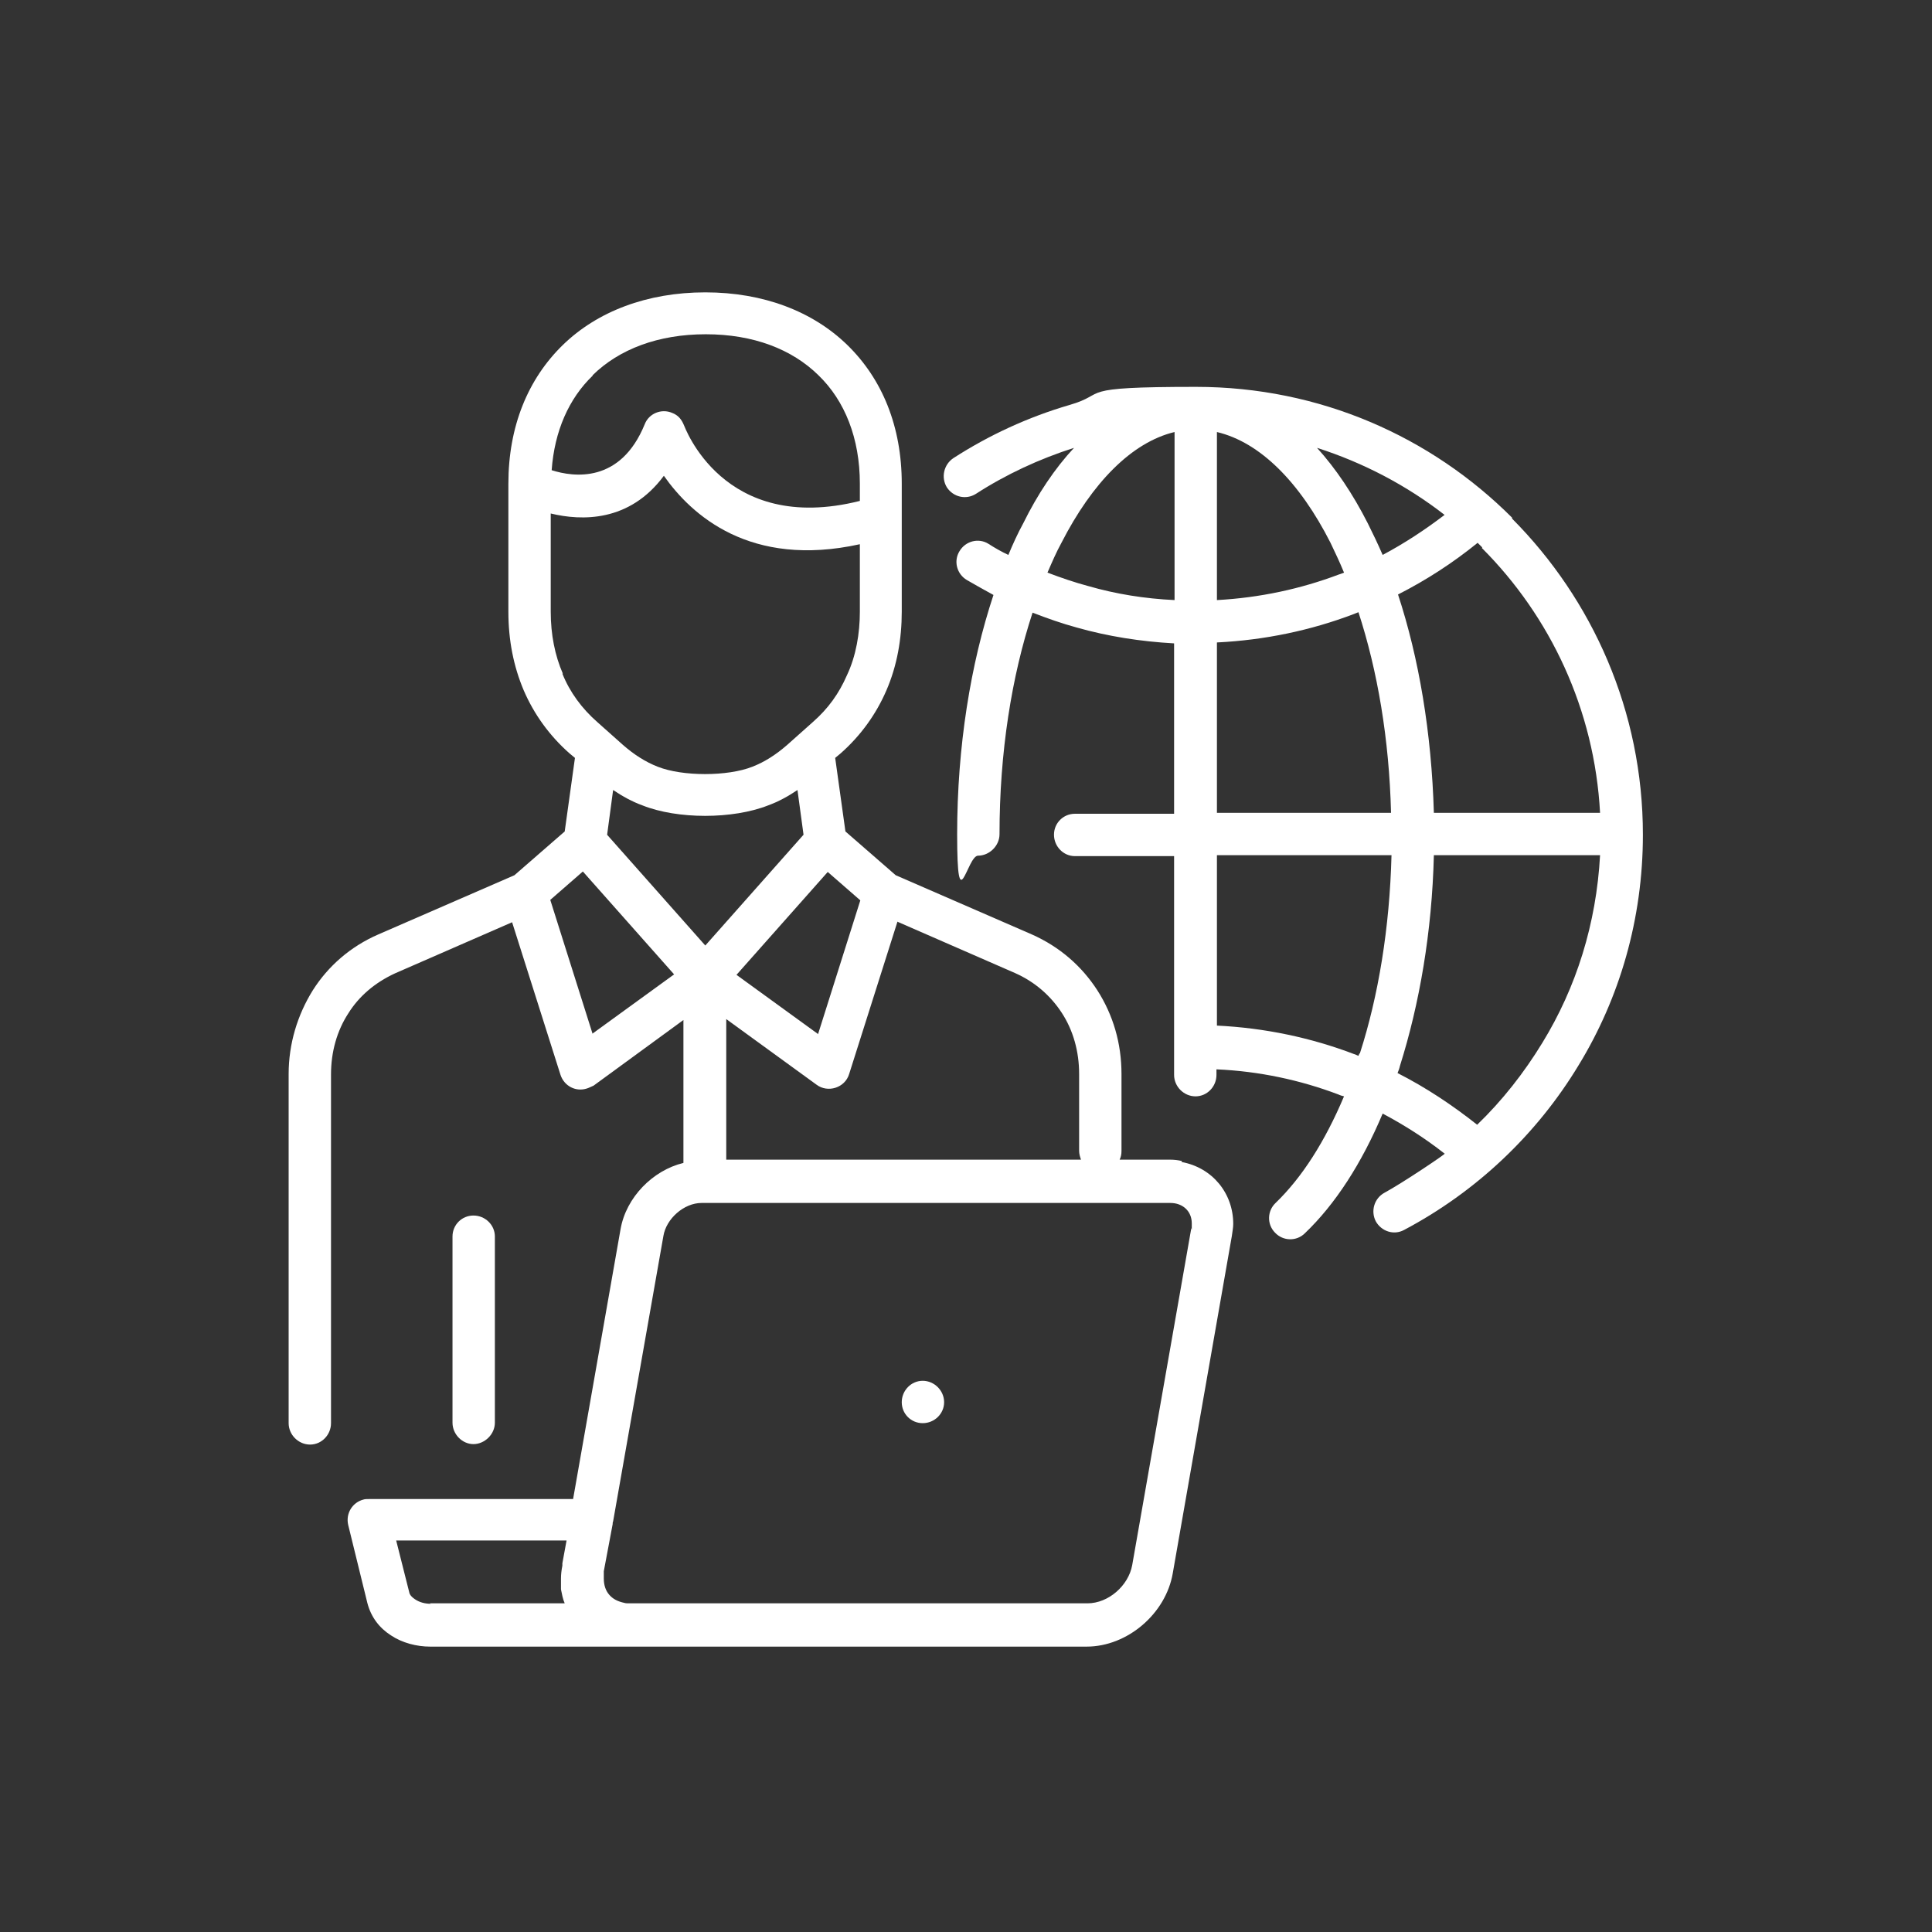
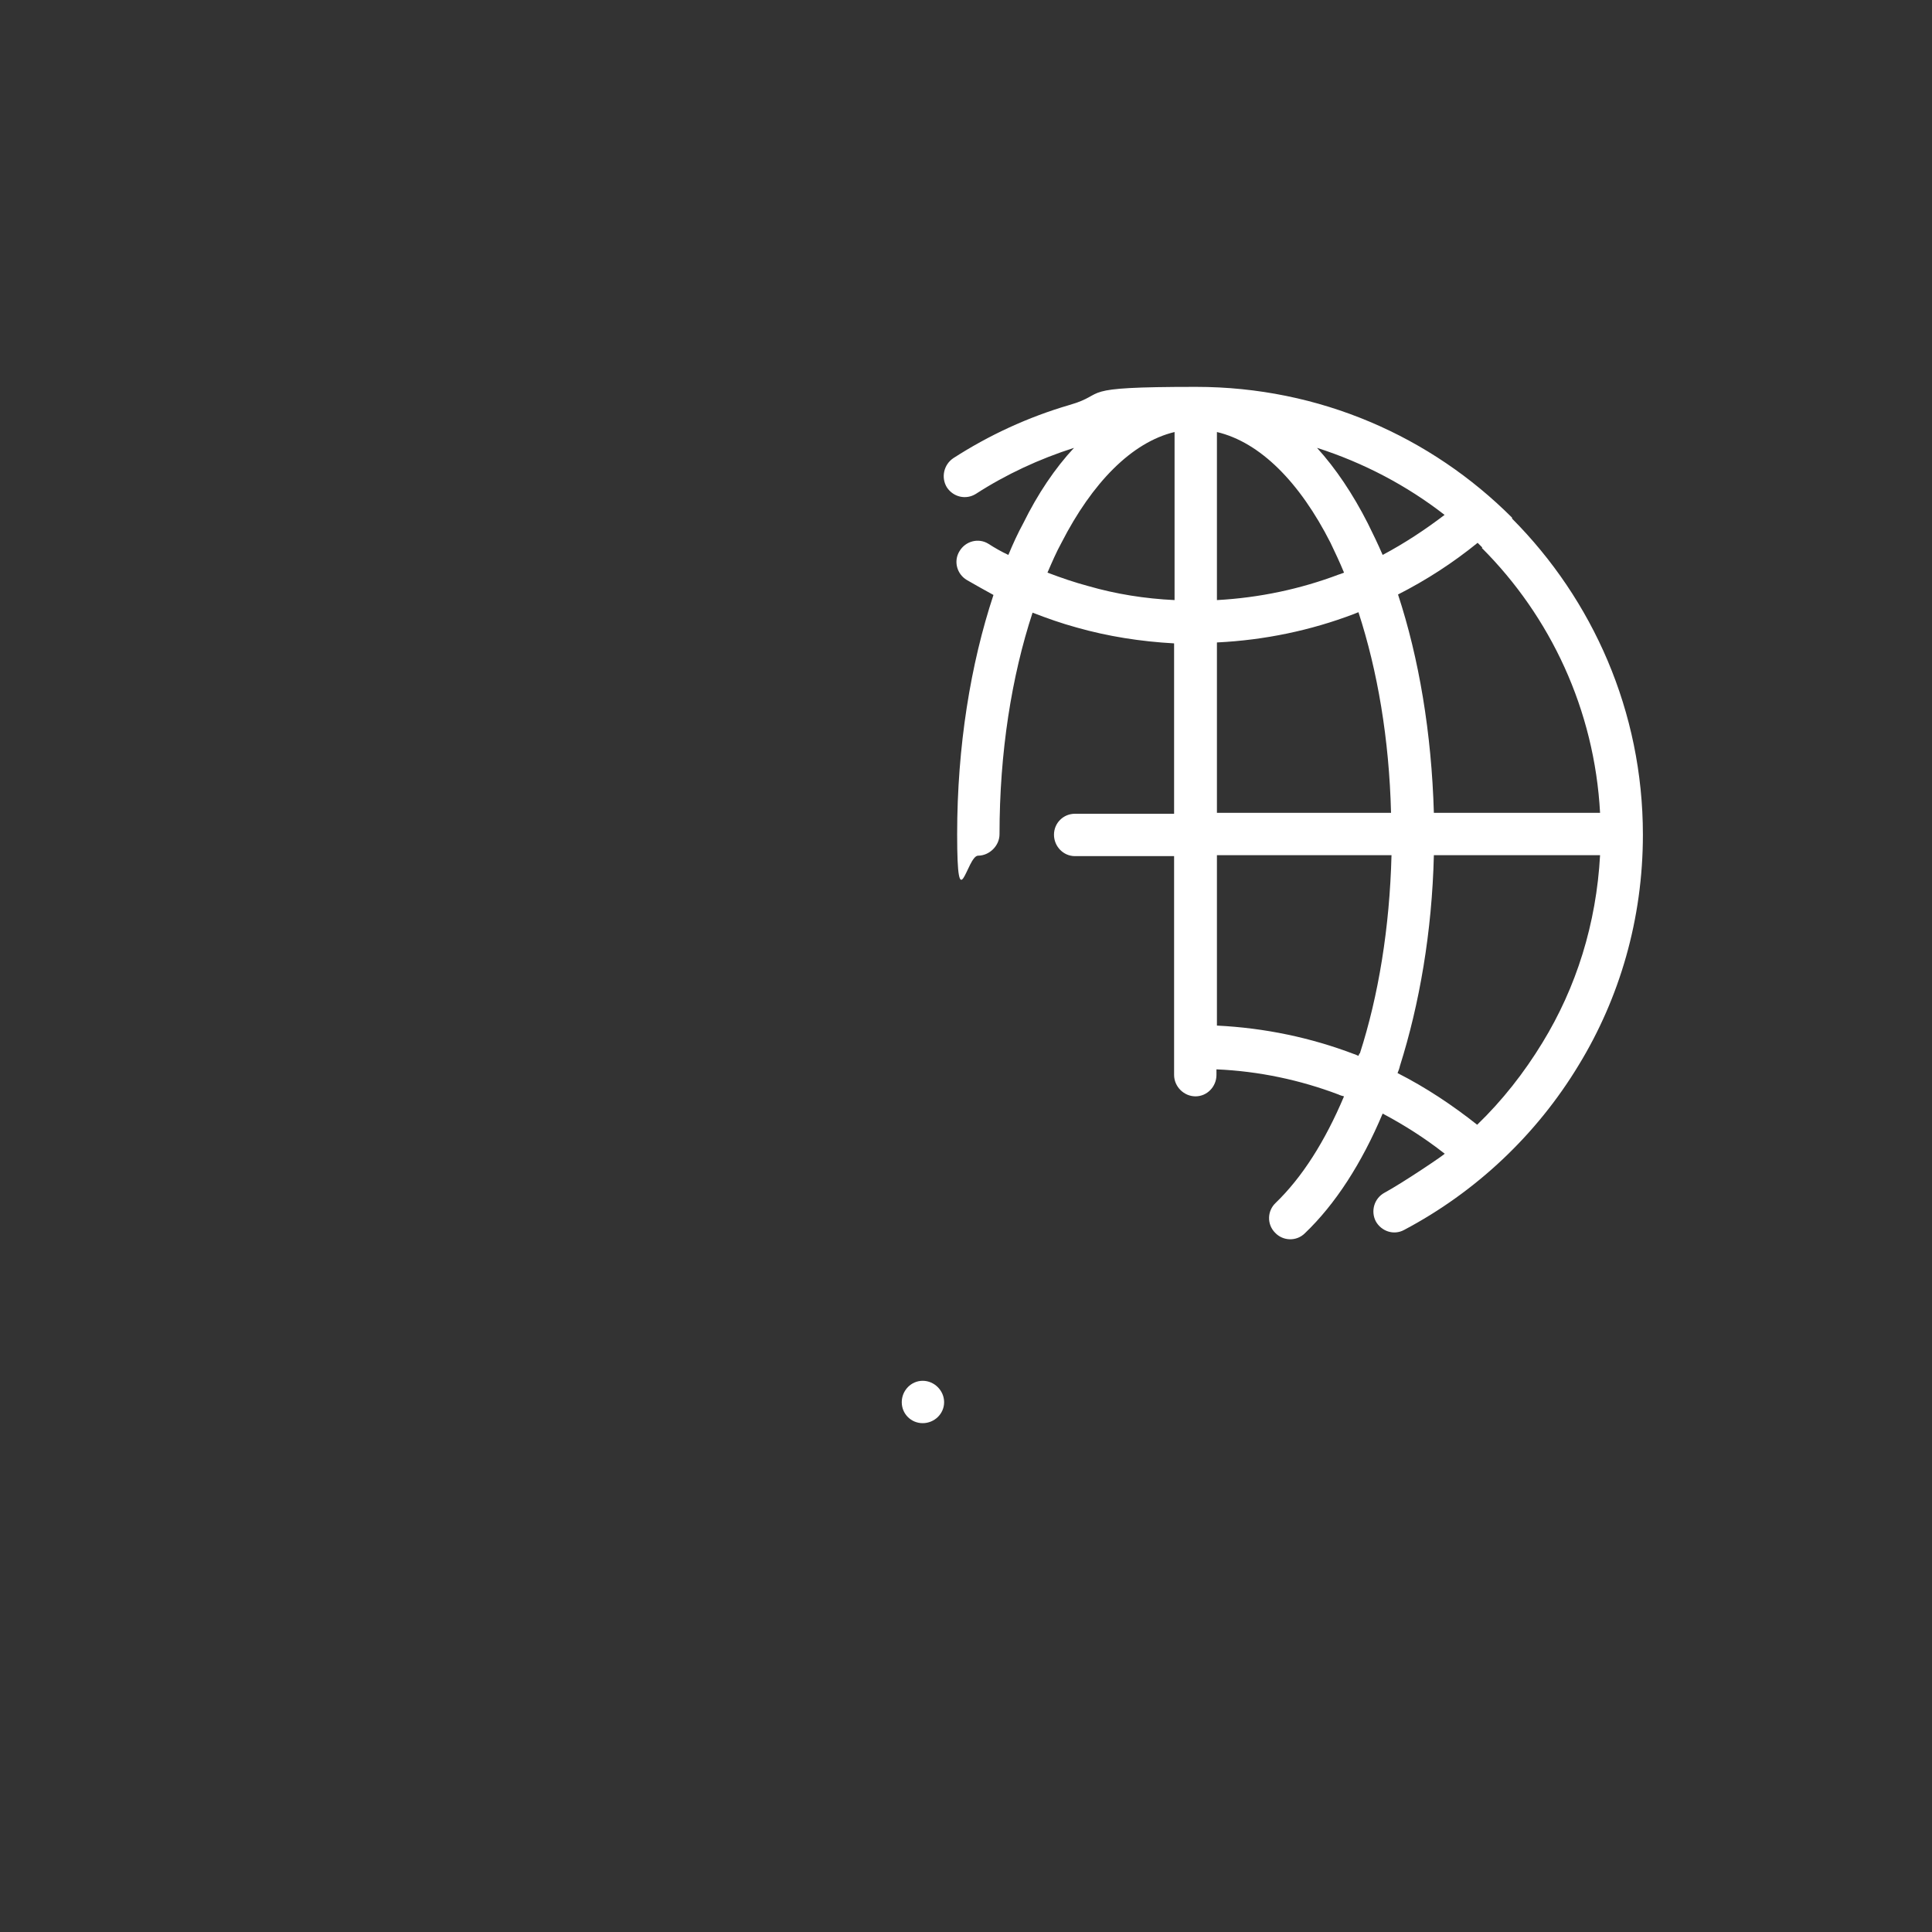
<svg xmlns="http://www.w3.org/2000/svg" version="1.1" viewBox="0 0 415 415">
  <rect x="0" y="0" width="415" height="415" fill="#333333" stroke="none" />
  <defs>
    <style>
      .cls-1 {
        fill: none;
      }

      .cls-2 {
        fill: #fff;
      }
    </style>
  </defs>
  <g>
    <g id="Layer_1">
      <rect class="cls-1" width="415" height="415" />
      <g>
        <path class="cls-2" d="M324.8,111.2c-17.4-17.4-41.3-28.1-67.9-28.1s-18.5,1.4-27.2,3.9c-8.9,2.6-17.3,6.5-24.9,11.4-2.1,1.4-2.7,4.2-1.4,6.3,1.4,2.1,4.1,2.7,6.2,1.4,6.5-4.2,13.6-7.5,21.1-9.9-4.1,4.4-7.8,9.9-10.9,16.2-1.2,2.2-2.2,4.4-3.2,6.8-1.5-.7-2.9-1.5-4.3-2.4-2.1-1.3-4.9-.6-6.2,1.6-1.3,2.1-.6,4.9,1.6,6.2,1.9,1.1,3.7,2.1,5.7,3.2-4.9,14.8-7.8,32.5-7.8,51.4s2.1,4.6,4.5,4.6,4.6-2.1,4.6-4.6c0-17.6,2.6-33.9,7.1-47.6,3.1,1.2,6.2,2.3,9.5,3.2,6.7,1.9,13.7,3,20.9,3.4v36.6h-21.3c-2.5,0-4.5,2-4.5,4.5s2,4.6,4.5,4.6h21.3v47c0,2.5,2.1,4.6,4.6,4.6s4.5-2.1,4.5-4.6v-1.2c9.2.4,18,2.3,26.2,5.4.4.2.8.3,1.2.4-4.1,9.7-9,17.4-14.7,22.9-1.8,1.7-1.9,4.6-.1,6.4,1.7,1.8,4.6,1.9,6.4.1,6.5-6.2,12.2-15,16.7-25.7,4.7,2.5,9.1,5.3,13.3,8.6h0c.8-.3-9,6.3-12.9,8.4-2.2,1.2-3,3.9-1.9,6.1,1.2,2.2,3.9,3.1,6.1,1.9,15.5-8.2,28.5-20.5,37.5-35.4,8.8-14.4,13.8-31.4,13.8-49.5,0-26.5-10.8-50.5-28.1-67.9ZM233.8,125.9c-3-.8-5.9-1.8-8.8-2.9,1-2.3,1.9-4.4,3-6.4,6.6-12.9,15.1-21.6,24.3-23.8v36.1h0c-6.4-.3-12.6-1.3-18.5-3ZM318.3,117.7c14.7,14.7,24.2,34.7,25.4,56.9h-35.7c-.5-17.2-3.2-33.2-7.7-46.9,6.1-3.1,11.8-6.8,17.1-11.1.3.3.7.7,1,1ZM310.3,110.6c-4.2,3.2-8.6,6.1-13.3,8.6-1-2.3-2.1-4.6-3.2-6.8-3.2-6.3-6.9-11.8-10.9-16.2,10,3.2,19.3,8.1,27.4,14.4ZM261.4,92.8h0c9.3,2.2,17.8,10.8,24.4,23.8,1,2.1,2,4.2,2.9,6.4-.3.1-.7.3-1.1.4-8.2,3.1-17,5-26.2,5.5v-36.1ZM292,226.3l-.2.5c-.3-.1-.6-.3-1-.4-9.2-3.5-19.1-5.6-29.4-6.1v-36.6h37.5c-.4,15.6-2.8,30.2-6.8,42.6ZM261.4,174.6v-36.6c10.3-.5,20.2-2.6,29.4-6.1.3-.1.7-.3,1-.4,4.1,12.6,6.6,27.2,7,43.1h-37.5ZM331.3,224c-3.9,6.4-8.6,12.4-14,17.6-5.3-4.2-11-8-17.1-11.1.2-.5.4-1,.5-1.5,4.2-13.3,6.9-28.8,7.3-45.3h35.7c-.8,14.7-5.1,28.4-12.4,40.3Z" />
-         <path class="cls-2" d="M106.3,305.6v-40c0-2.5-2.1-4.5-4.6-4.5s-4.5,2-4.5,4.5v40c0,2.5,2.1,4.6,4.5,4.6s4.6-2.1,4.6-4.6Z" />
-         <path class="cls-2" d="M253.9,249.4c-.8-.2-1.7-.3-2.5-.3h-10.9c.3-.6.4-1.2.4-1.9v-16.5c0-6.6-1.8-12.7-5.2-18-3.3-5.1-8-9.3-14.1-12l-29.2-12.7-10.8-9.4-2.2-15.8,1.2-1c4.3-3.8,7.6-8.4,9.8-13.5,2.3-5.3,3.3-11.1,3.3-16.9v-27.5c0-12.3-4.2-22.5-11.7-29.8-7.4-7.2-18-11.3-30.5-11.3s-23.2,4.1-30.6,11.3c-7.5,7.3-11.7,17.5-11.7,29.8v27.5c0,6.1,1.1,11.7,3.3,16.9,2.2,5.1,5.5,9.7,9.8,13.5l1.2,1-2.2,15.8-10.8,9.4-29.2,12.7c-6,2.6-10.8,6.8-14.1,12-3.3,5.3-5.2,11.5-5.2,18v75c0,2.5,2.1,4.6,4.6,4.6s4.5-2.1,4.5-4.6v-74.9c0-4.9,1.3-9.4,3.7-13.1,2.3-3.7,5.7-6.6,10-8.6l25.2-11,10.4,32.8c.8,2.4,3.3,3.7,5.7,2.9.1,0,1.4-.6,1.4-.6l19.3-14.1v30.7c-6.6,1.6-12.3,7.4-13.5,14.2l-10.2,58h-43.9c-.4,0-.8,0-1.1.1-2.4.6-3.9,3-3.3,5.5l4.1,16.7c.8,3.1,2.6,5.4,5.1,7,2.4,1.6,5.5,2.4,8.4,2.4h141c8.8,0,17-7.1,18.5-15.7l12.7-72.5c.1-.9.3-1.7.3-2.6,0-6.6-4.5-12.1-11.1-13.3ZM192.8,198l25.2,11c4.3,1.9,7.7,4.9,10.1,8.6,2.4,3.7,3.7,8.2,3.7,13.1v16.5c0,.7.2,1.3.4,1.9h-76.2v-30.2l19.4,14.1c2.4,1.8,6.1.7,7-2.3l10.4-32.8ZM175.7,222.1l-17.5-12.7,19.6-22.1,7,6.1-9.1,28.8ZM127.3,80.6c5.7-5.6,14.1-8.8,24.3-8.8s18.5,3.2,24.2,8.8c5.7,5.5,8.9,13.6,8.9,23.3v3.7c-29.5,7.4-37.7-16.2-37.8-16.3-.5-1.2-1.2-2.1-2.5-2.6-2.3-1-5,.1-5.9,2.4-5.2,12.8-15.3,11.4-20,9.9.6-8.4,3.7-15.4,8.8-20.3ZM120.9,144.7c-1.7-3.9-2.6-8.4-2.6-13.3v-21.1c6.6,1.6,16.9,1.9,24.3-8.1,5.9,8.4,18.5,19.9,42.1,14.7v14.5c0,4.6-.8,9.5-2.8,13.7-1.7,3.9-4,7.1-7.3,10l-5.5,4.9c-2.4,2.1-4.9,3.7-7.5,4.7-5.3,2.1-15,2.1-20.3,0-2.6-1-5.1-2.6-7.5-4.7l-5.5-4.9c-3.3-2.9-5.9-6.4-7.5-10.4ZM127.3,222.1l-9.1-28.8,7-6.1,19.6,22.1-17.5,12.7ZM130.4,179.4l1.3-9.7c2.1,1.4,4.1,2.5,6.3,3.3,7.5,3,19.4,3,27,0,2.2-.8,4.2-1.9,6.3-3.3l1.3,9.6-21.1,23.8-21.1-23.8ZM92.6,344.5c-1.3,0-2.5-.3-3.5-1-.6-.4-1.1-.9-1.2-1.5l-2.8-11.1h36.6l-.9,4.9v.5c-.2,1-.3,1.9-.3,2.8s0,0,0,.1c0,.3,0,.7,0,1,0,.2,0,.4,0,.6,0,.2,0,.4,0,.6.2,1,.4,2.1.8,3h-29ZM255.9,263.8l-12.7,72.4c-.8,4.4-5.1,8.2-9.6,8.2h-98.4s0,0-.1,0c-.4,0-.7,0-1-.1-1.4-.3-2.4-.8-3.2-1.7-.8-.9-1.2-2.1-1.2-3.5s0-.8,0-1.2c0,0,0,0,0,0v-.4c0,0,1.9-10.1,1.9-10.1,0-.2,0-.4.1-.6l10.8-61.3c.6-3.7,4.4-7.1,8.2-7.1h100.7c2.6,0,4.6,1.7,4.6,4.4s0,.8-.1,1.1Z" />
        <path class="cls-2" d="M198.2,296.6c-2.5,0-4.5,2.1-4.5,4.6s2,4.5,4.5,4.5,4.6-2,4.6-4.5-2.1-4.6-4.6-4.6Z" />
      </g>
    </g>
  </g>
</svg>